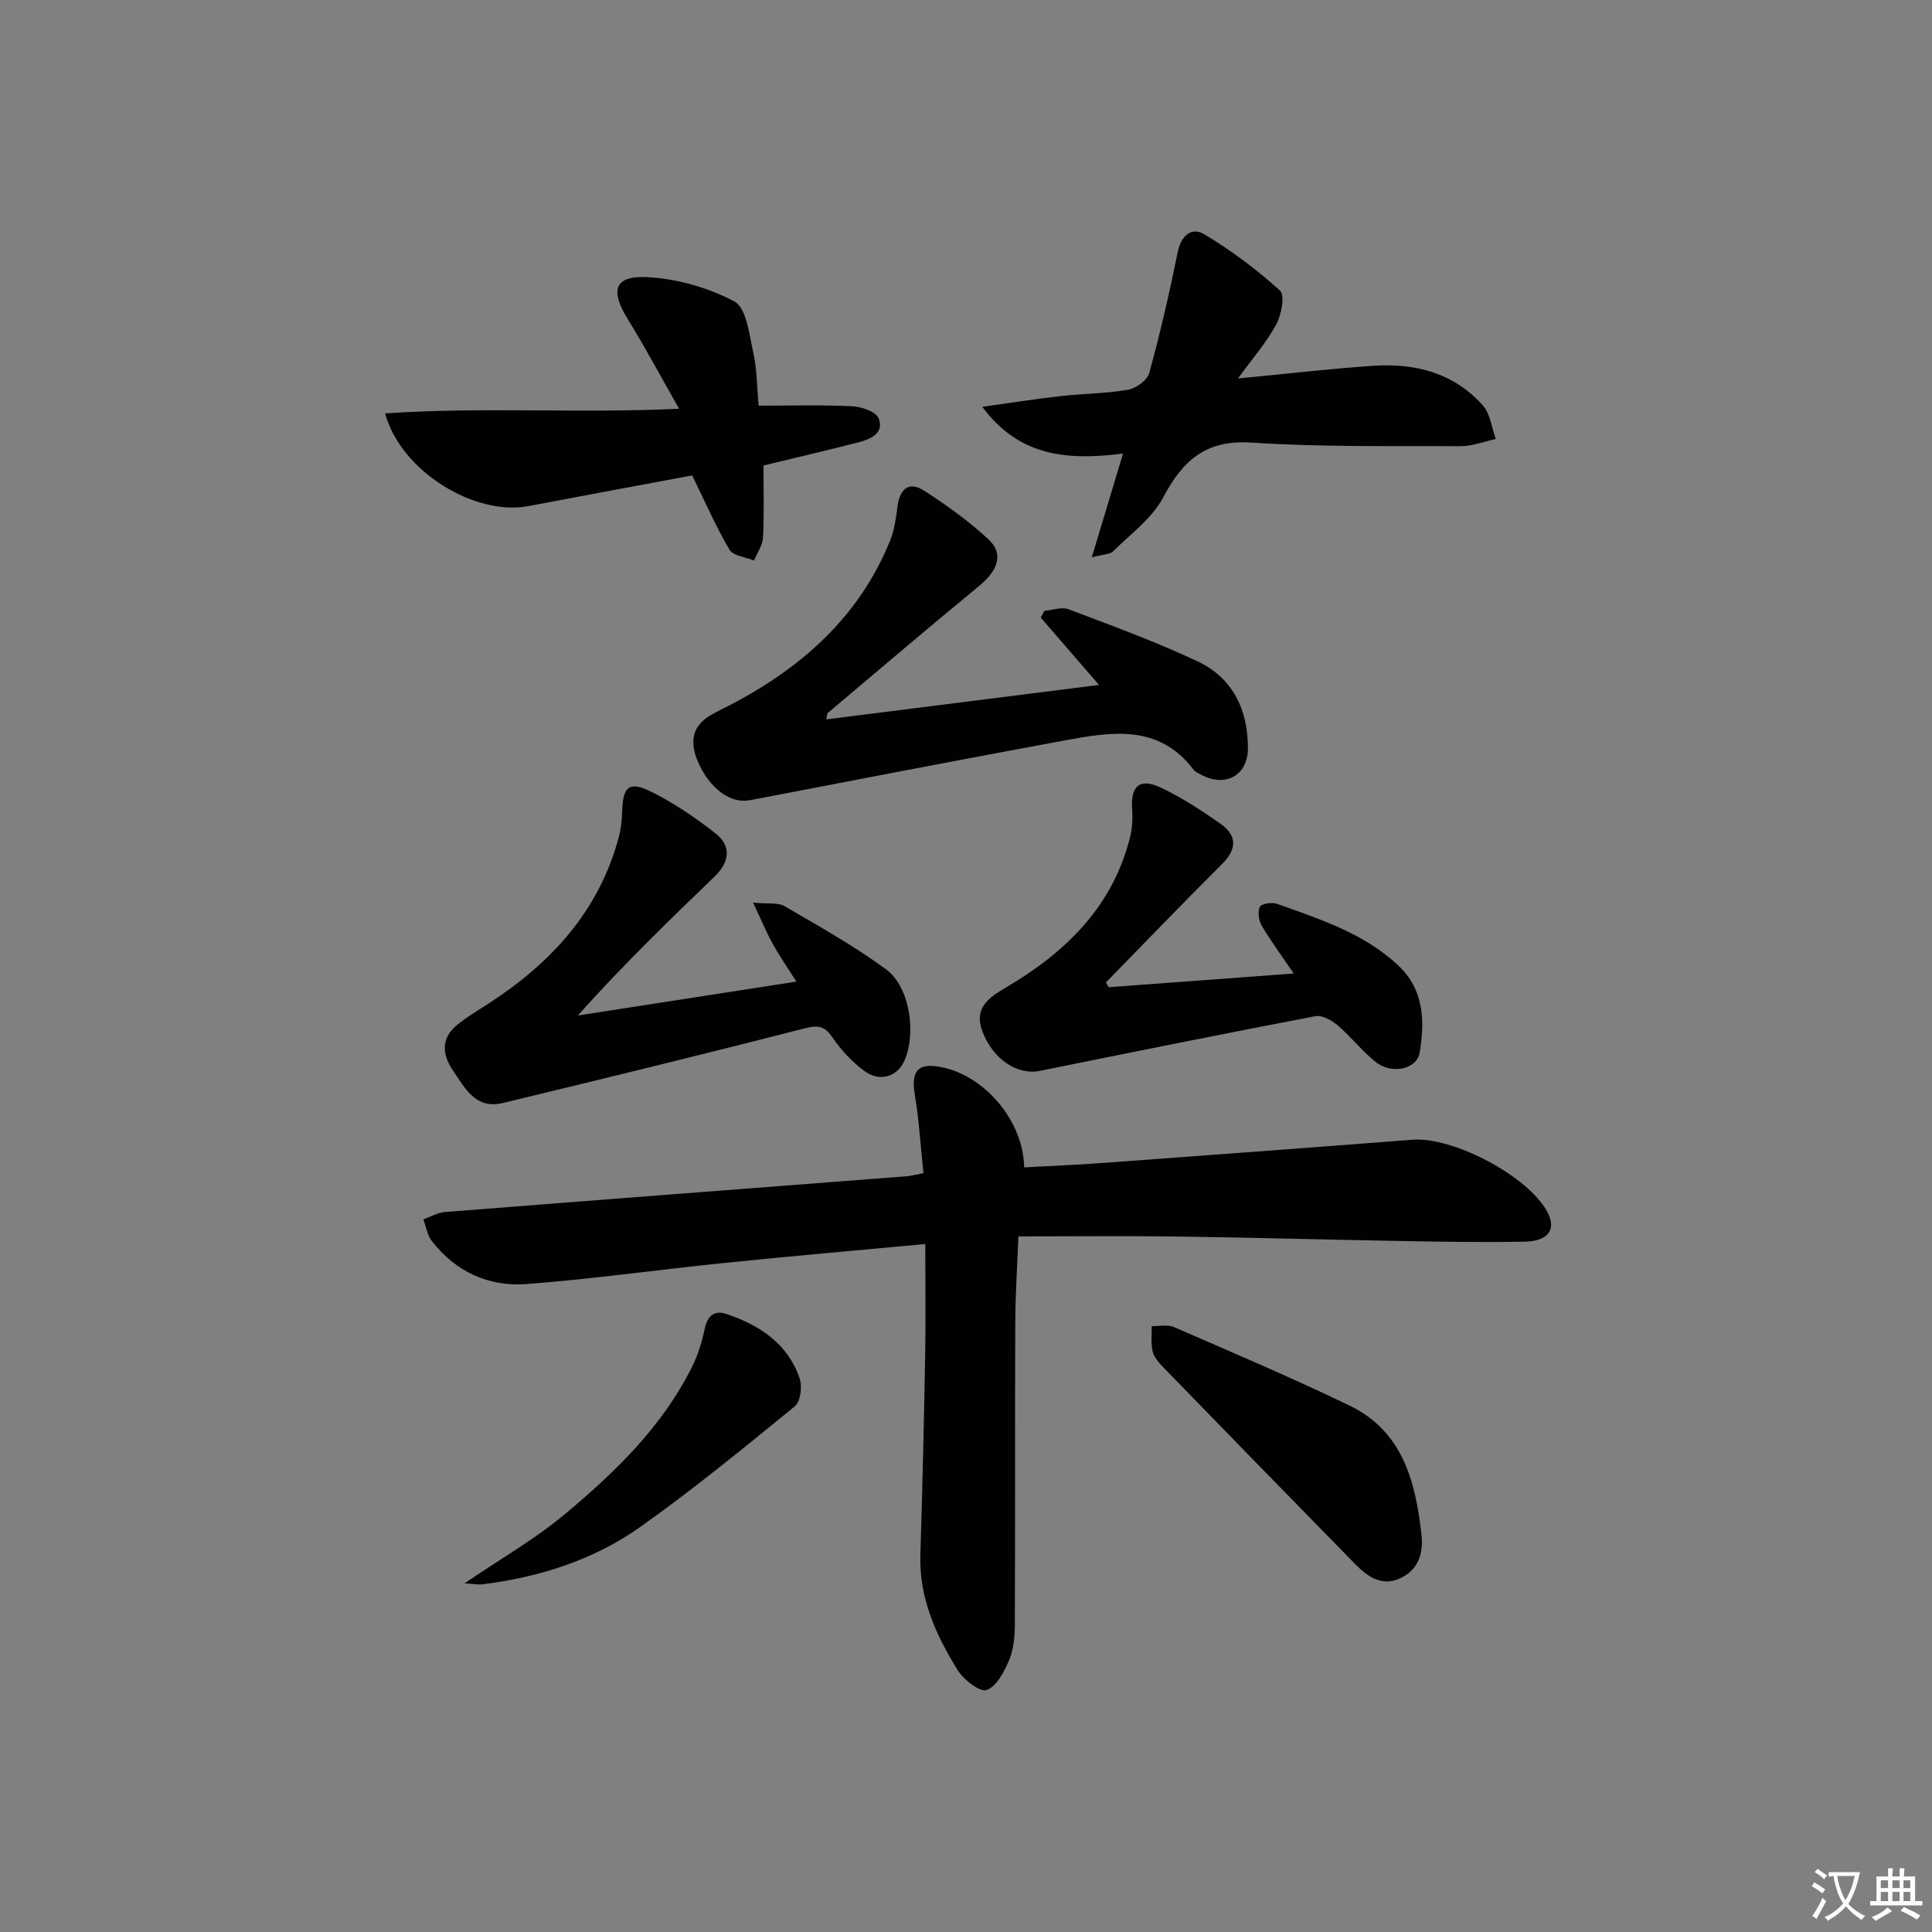
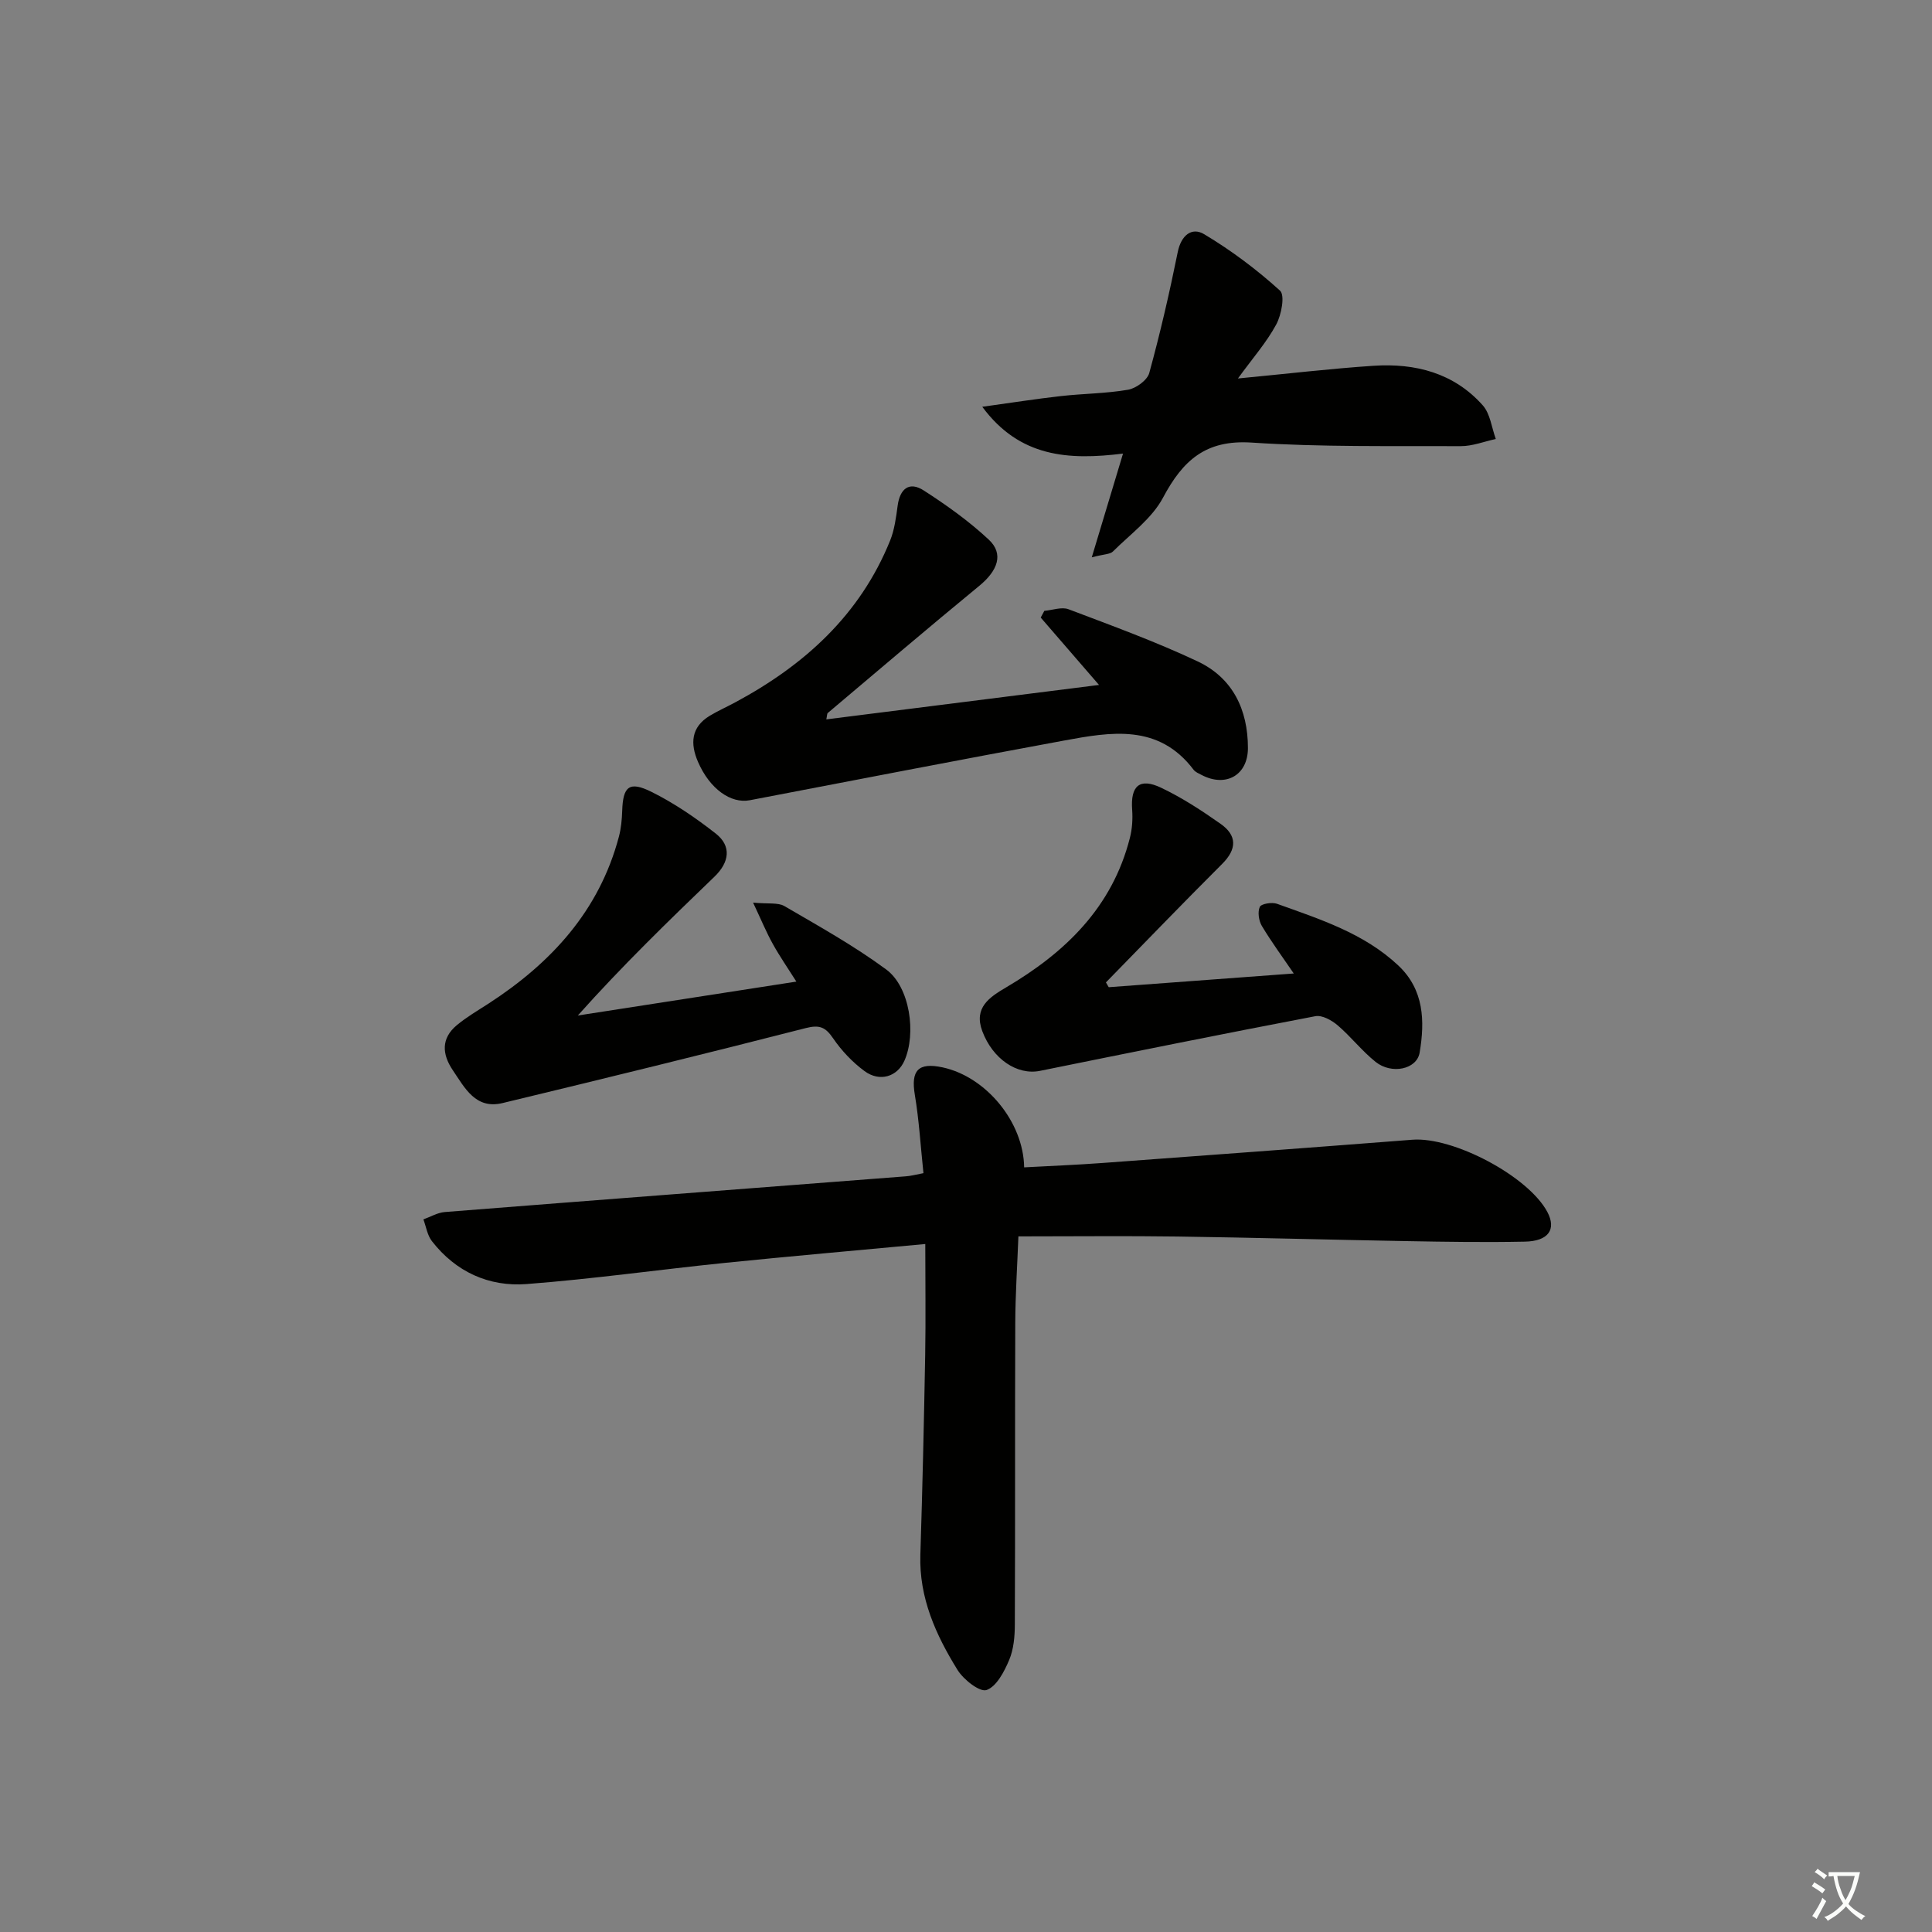
<svg xmlns="http://www.w3.org/2000/svg" enable-background="new 0 0 400 400" viewBox="0 0 400 400">
  <rect x="0" y="0" width="400" height="400" fill="#808080" stroke="none" />
  <path d="m377.9 391.2c-.2.3-.4.5-.6.8-.7-.6-1.4-1-2.2-1.5.2-.3.4-.5.5-.8.6.4 1.4.8 2.3 1.5zm-1.8 6.1c-.2-.2-.5-.4-.9-.6.4-.6.8-1.2 1.2-1.9s.7-1.3.9-1.9c.3.3.5.5.8.7-.7 1.3-1.4 2.6-2 3.7zm2.2-9c-.3.3-.5.5-.6.8-.6-.6-1.3-1.1-2-1.5.3-.3.5-.5.6-.7.6.5 1.3.9 2 1.4zm.3.2v-.9h2 4.5c-.3 1.3-.6 2.5-1 3.6s-.9 2.1-1.4 3c.4.5 1 1 1.6 1.4s1.2.8 1.9 1.1c-.3.2-.5.4-.8.8-.4-.3-1-.7-1.6-1.2s-1.2-1.1-1.6-1.6c-.5.6-1.1 1.1-1.7 1.6s-1.4.9-2.1 1.4c-.1-.3-.3-.5-.7-.8.6-.2 1.2-.5 1.9-1s1.4-1.1 2-1.8c-.5-.8-.9-1.6-1.2-2.5s-.6-2-.8-3.2c-.4.1-.7.1-1 .1zm2.5 2.7c.3 1 .7 1.7 1 2.2.3-.5.6-1.1 1-2s.6-1.9.9-3h-3.2-.4c.1.9.3 1.8.7 2.8z" fill="#fbfcfa" />
-   <path d="m396.5 388.5v1.5 3.6h1.5v.9c-.4 0-1 0-1.7 0h-7.9c-.5 0-.9 0-1.2 0v-.9h1.3v-3.5c0-.7 0-1.2 0-1.6h2.4c0-.8 0-1.4 0-1.7h1c0 .3-.1.8-.1 1.7h1.5c0-.8 0-1.4 0-1.7h1c0 .3-.1.9-.1 1.7zm-8.2 9.2c-.2-.3-.5-.5-.8-.8.8-.3 1.4-.6 1.9-.9s1-.7 1.4-1.1c.3.3.6.5.9.8-1.6 1-2.8 1.6-3.4 2zm2.6-6.8v-1.6h-1.5v1.6zm0 2.7v-1.9h-1.5v1.9zm2.4-2.7v-1.6h-1.5v1.6zm0 2.7v-1.9h-1.5v1.9zm.2 2 .7-.8c.4.2.9.5 1.6.8s1.3.7 1.8 1c-.3.3-.5.6-.8.8-.4-.3-1.5-1-3.3-1.8zm2-4.7v-1.6h-1.4v1.6zm0 2.7v-1.9h-1.4v1.9z" fill="#fbfcfa" />
  <g fill="#010100">
    <path d="m191.19 242.89c-.6-5.69-.91-10.99-1.78-16.19-.85-5.07.67-6.8 5.75-5.71 8.97 1.94 16.74 11.27 16.88 20.7 5.42-.3 10.84-.51 16.25-.91 21.38-1.57 42.75-3.15 64.12-4.81 8.47-.66 24.03 7.56 27.96 14.97 1.9 3.58.23 6.04-4.68 6.13-8.16.16-16.32.04-24.48-.11-15.8-.28-31.6-.73-47.41-.95-10.65-.15-21.3-.03-32.95-.03-.24 6.22-.63 12.09-.65 17.95-.08 20.81 0 41.63-.09 62.44-.01 2.46-.24 5.1-1.17 7.31-1.02 2.41-2.61 5.49-4.68 6.22-1.4.49-4.76-2.14-6.01-4.15-4.49-7.25-7.98-14.94-7.7-23.84.44-13.8.75-27.6 1-41.4.13-7.45.02-14.91.02-22.95-14.46 1.35-27.96 2.53-41.43 3.9-13.71 1.4-27.37 3.34-41.1 4.39-7.82.6-14.68-2.52-19.63-8.9-.94-1.22-1.19-2.98-1.75-4.49 1.47-.52 2.92-1.4 4.42-1.52 31.8-2.51 63.61-4.93 95.42-7.39 1-.06 1.96-.33 3.69-.66z" />
    <path d="m171.08 148.94c18.81-2.38 37.47-4.73 56.46-7.13-4.04-4.67-8.05-9.31-12.07-13.95.25-.46.5-.93.75-1.39 1.68-.14 3.58-.87 5.01-.33 8.98 3.4 18.04 6.7 26.72 10.79 7.26 3.42 10.42 9.97 10.42 17.95 0 5.59-4.54 8.2-9.57 5.58-.59-.31-1.29-.59-1.67-1.08-7.26-9.6-17.15-7.84-26.87-6.05-21.7 4-43.36 8.2-65.02 12.35-3.92.75-8.29-2.33-10.72-7.93-1.63-3.75-1.48-7.2 2.43-9.56 1.69-1.02 3.52-1.83 5.26-2.77 14.33-7.69 25.85-18.1 32.08-33.5.91-2.26 1.23-4.8 1.56-7.24.48-3.53 2.42-5.06 5.41-3.13 4.72 3.04 9.36 6.35 13.45 10.17 3.16 2.95 1.88 6.42-1.97 9.58-10.54 8.66-20.92 17.51-31.35 26.31-.18.14-.14.58-.31 1.33z" />
    <path d="m164.88 203.23c-1.79-2.83-3.47-5.25-4.89-7.82-1.32-2.37-2.36-4.9-4.07-8.53 3.14.3 5.15-.06 6.49.72 7.15 4.17 14.43 8.22 21.07 13.12 4.92 3.62 6.27 13.29 3.76 18.91-1.46 3.28-5.09 4.46-8.26 2.12-2.5-1.84-4.76-4.24-6.51-6.8-1.57-2.3-2.8-2.82-5.63-2.1-20.89 5.35-41.84 10.48-62.8 15.53-5.57 1.34-7.8-3.12-10.29-6.8-2.24-3.31-2.45-6.59.82-9.32 2.03-1.69 4.35-3.04 6.58-4.48 12.96-8.41 22.91-19.19 26.98-34.53.46-1.73.63-3.57.69-5.37.16-5.05 1.44-6.23 6.07-3.93 4.71 2.34 9.15 5.38 13.3 8.63 3.29 2.58 2.85 5.93-.28 8.94-9.57 9.21-19.11 18.46-28.28 28.73 14.75-2.3 29.52-4.59 45.25-7.02z" />
-     <path d="m79.73 85.59c20.23-1.39 39.96.03 60.87-.96-3.8-6.66-7.03-12.75-10.65-18.59-3.59-5.8-2.8-8.94 3.77-8.67 6.23.26 12.82 2.13 18.32 5.04 2.5 1.32 3.08 6.82 3.91 10.55.79 3.54.77 7.25 1.12 11.03 6.58 0 12.99-.19 19.37.12 1.93.09 4.9 1.11 5.46 2.48 1.23 3.04-1.58 4.32-4.09 4.97-6.39 1.64-12.82 3.14-19.74 4.81 0 4.67.15 9.78-.09 14.87-.08 1.63-1.21 3.21-1.86 4.81-1.75-.72-4.32-.95-5.09-2.25-2.81-4.76-5.03-9.87-7.72-15.37-10.82 2.02-22.36 4.15-33.89 6.35-10.99 2.11-26.36-7.06-29.69-19.19z" />
    <path d="m229.55 204.39c12.65-.94 25.31-1.87 38.31-2.84-2.29-3.36-4.61-6.51-6.61-9.85-.64-1.08-.9-2.89-.42-3.94.3-.65 2.52-1.02 3.56-.64 8.9 3.2 18.01 6.09 25.12 12.78 5.34 5.02 5.51 11.53 4.41 18.04-.59 3.47-5.81 4.56-9.12 1.91-2.84-2.27-5.11-5.23-7.88-7.59-1.22-1.04-3.2-2.13-4.58-1.87-19.04 3.63-38.04 7.47-57.03 11.32-4.71.95-9.77-2.43-11.94-8.23-1.82-4.87 1.52-7.04 4.9-9.03 12.3-7.24 22.01-16.61 25.66-30.97.48-1.87.61-3.91.47-5.85-.36-4.91 1.53-6.66 5.99-4.54 4.32 2.05 8.39 4.71 12.31 7.47 3.41 2.39 3.44 5.21.34 8.3-8.11 8.09-16.06 16.35-24.07 24.54.21.33.39.66.58.99z" />
    <path d="m226.04 115.39c2.27-7.54 4.22-14.01 6.47-21.48-11.28 1.4-21.41.78-29.14-9.69 5.96-.82 11.12-1.64 16.31-2.22 4.62-.52 9.31-.52 13.87-1.31 1.66-.29 3.98-1.97 4.39-3.46 2.27-8.27 4.2-16.64 5.9-25.05.7-3.46 2.9-5.23 5.47-3.69 5.59 3.34 10.88 7.31 15.7 11.68 1.06.96.3 5.01-.78 7.01-2 3.71-4.86 6.95-7.93 11.18 10.07-.96 19.06-2.03 28.08-2.63 8.64-.57 16.64 1.48 22.61 8.19 1.55 1.74 1.84 4.61 2.7 6.97-2.42.52-4.84 1.49-7.26 1.48-14.44-.06-28.92.21-43.32-.74-9.49-.62-14.22 3.7-18.31 11.39-2.31 4.35-6.78 7.57-10.4 11.18-.57.56-1.77.51-4.36 1.19z" />
-     <path d="m294.28 317.55c.5 4.05-.62 7.47-4.41 9.23s-6.78-.38-9.31-2.97c-13.28-13.55-26.52-27.14-39.74-40.75-.91-.94-1.9-2.08-2.18-3.28-.4-1.66-.16-3.47-.19-5.22 1.55.04 3.3-.38 4.62.2 12.18 5.3 24.42 10.49 36.37 16.27 10.91 5.27 13.61 15.6 14.84 26.52z" />
-     <path d="m96.17 327.82c7.65-5.21 14.72-9.24 20.86-14.39 10.47-8.77 20.32-18.28 26.44-30.84 1.14-2.34 1.89-4.94 2.44-7.49.57-2.71 2-3.91 4.55-3.04 6.86 2.34 12.66 6.13 15.1 13.34.57 1.67.18 4.79-.99 5.75-10.55 8.6-21.08 17.27-32.19 25.11-9.63 6.79-20.8 10.29-32.53 11.76-.8.1-1.64-.08-3.68-.2z" />
  </g>
</svg>